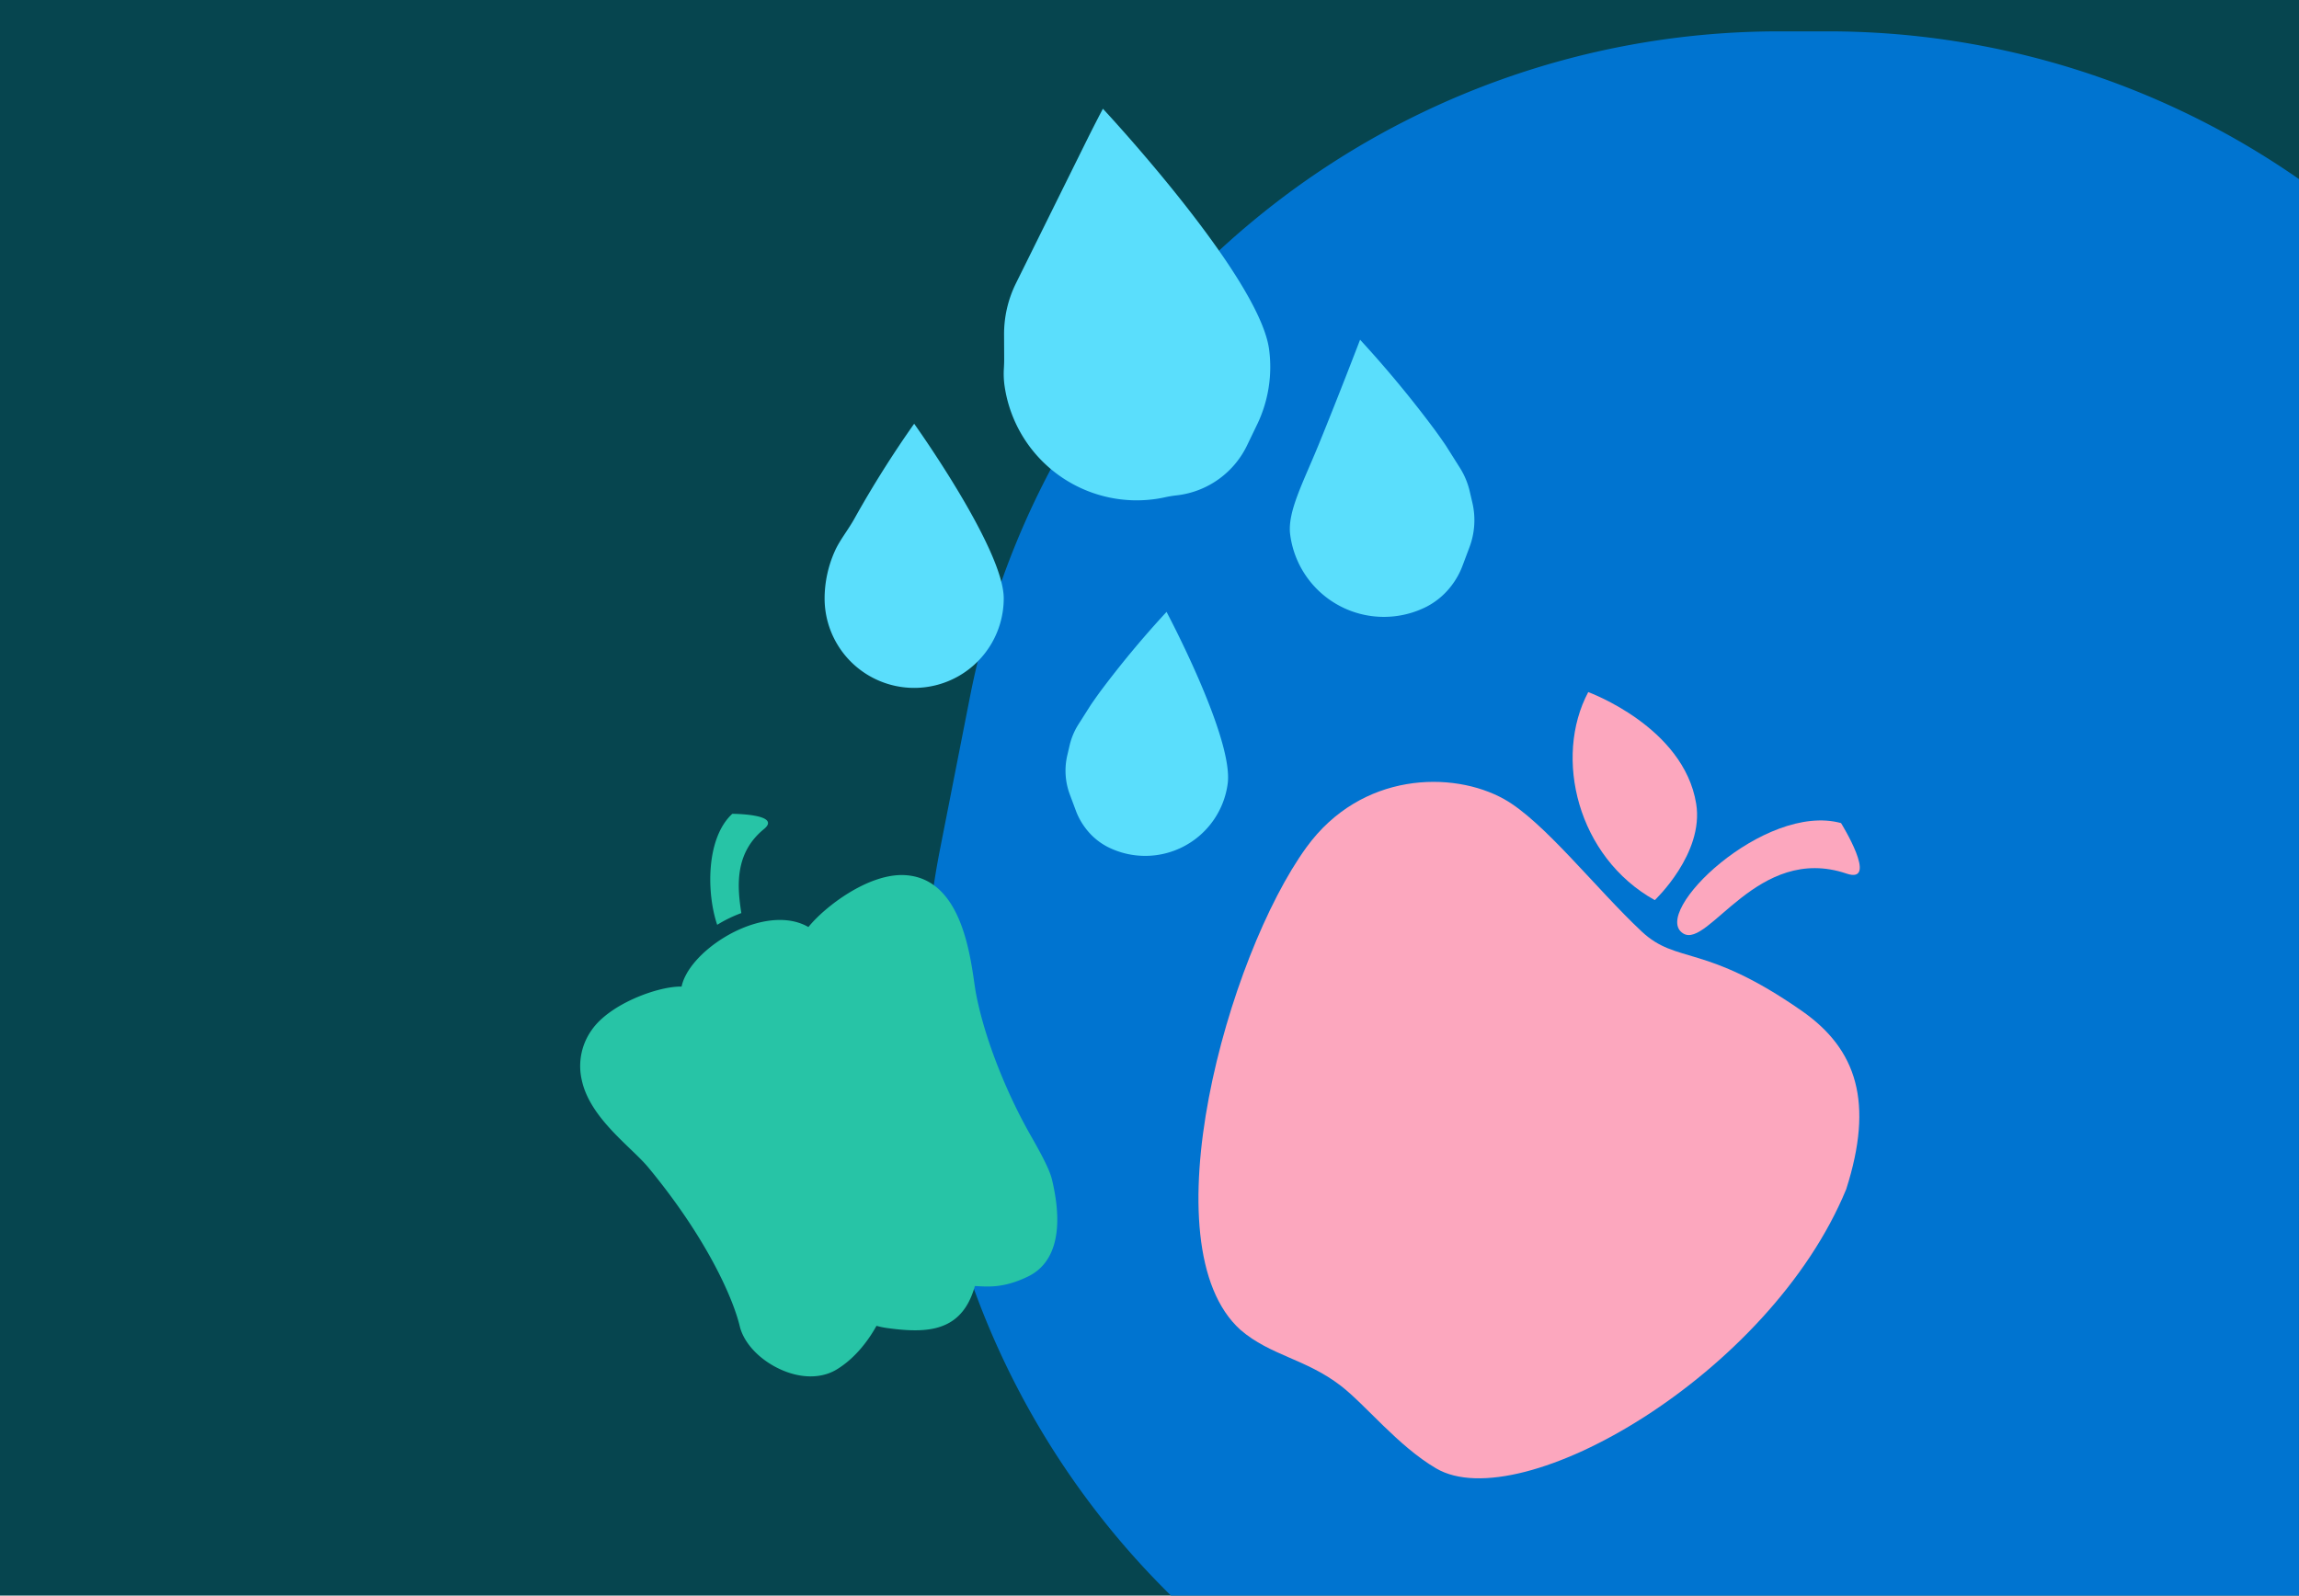
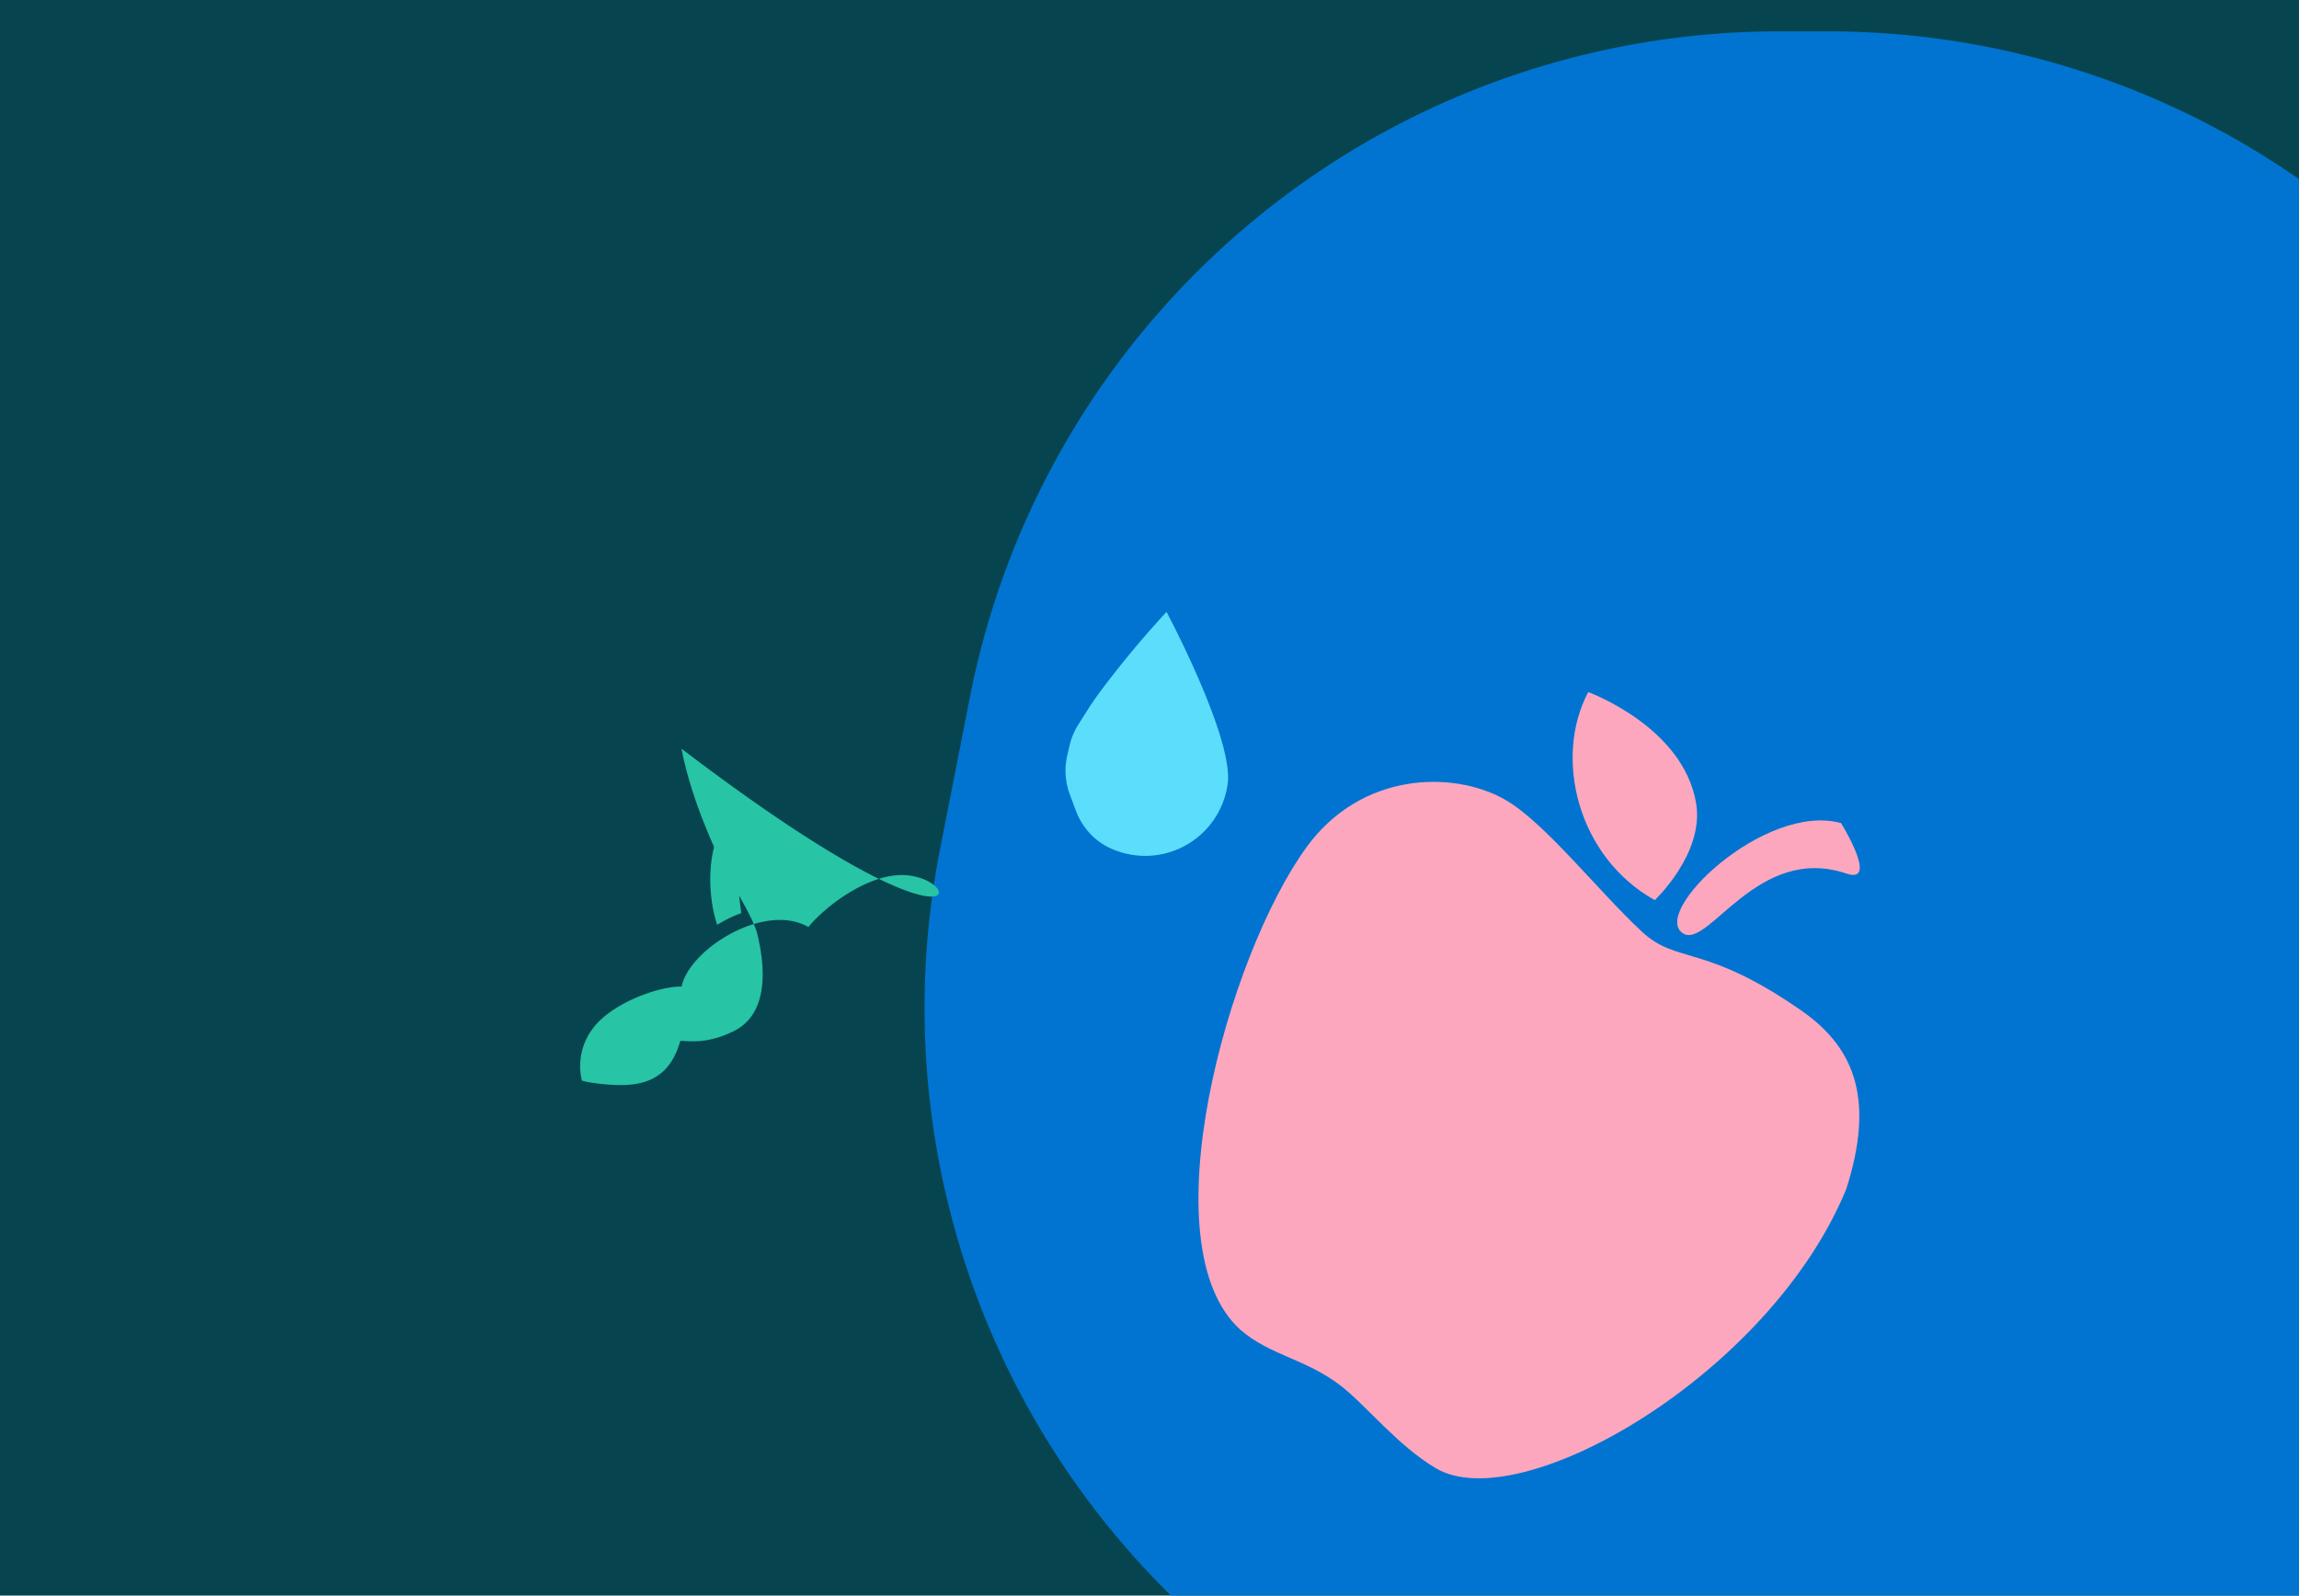
<svg xmlns="http://www.w3.org/2000/svg" width="605" height="420" viewBox="0 0 605 420">
  <defs>
    <clipPath id="clip-path">
      <rect id="Rectangle_952" data-name="Rectangle 952" width="171" height="196.67" fill="#5adefc" />
    </clipPath>
  </defs>
  <g id="Group_5445" data-name="Group 5445" transform="translate(-3531 751)">
    <g id="Group_5443" data-name="Group 5443" transform="translate(718 14)">
      <path id="Path_10673" data-name="Path 10673" d="M0,0H605V420H0Z" transform="translate(3418 -345) rotate(180)" fill="#06454f" />
      <path id="Union_29" data-name="Union 29" d="M4301.7,411.745H4021.854a216.823,216.823,0,0,1-60.779-196.463l7.894-40.185A216.975,216.975,0,0,1,4181.887,0h12.885A216.852,216.852,0,0,1,4318.7,38.887l-.01,355.858h.01v17Z" transform="translate(-900.699 -756.745)" fill="#0074d0" />
    </g>
    <g id="Group_5444" data-name="Group 5444" transform="translate(702.026 3.625)">
      <g id="Group_5439" data-name="Group 5439" transform="translate(3045.974 -726)">
        <g id="Group_5279" data-name="Group 5279" clip-path="url(#clip-path)">
-           <path id="Path_10605" data-name="Path 10605" d="M47.14,126.663A23.57,23.57,0,0,1,0,126.673v-.009a30.754,30.754,0,0,1,2.724-12.5c1.244-2.785,3.608-5.707,5.2-8.618A280.609,280.609,0,0,1,23.569,80.7s23.57,32.949,23.57,45.966" transform="translate(0 2.21)" fill="#5adefc" />
-           <path id="Path_10606" data-name="Path 10606" d="M112.725,82.783h0a34.954,34.954,0,0,0,2.995-19.4C113.2,44.143,71.983,0,71.983,0S70.2,3.33,67.575,8.624L49.1,45.944A30.177,30.177,0,0,0,45.97,59.5L46,66.01c0,.775-.034,1.549-.077,2.324A22.887,22.887,0,0,0,46.04,72.5a35.142,35.142,0,0,0,33.9,30.564h0a35.342,35.342,0,0,0,5.5-.287c.941-.122,1.867-.286,2.778-.483a27.781,27.781,0,0,1,2.743-.477l.423-.048a23.5,23.5,0,0,0,18.537-13.163l2.353-4.89c.077-.152.148-.309.222-.461Z" transform="translate(1.257)" fill="#5adefc" />
          <path id="Path_10607" data-name="Path 10607" d="M88.295,128.911a260.5,260.5,0,0,0-17.446,20.967q-1.278,1.751-2.474,3.5L65.1,158.534a17.805,17.805,0,0,0-2.305,5.484l-.616,2.632a17.809,17.809,0,0,0,.652,10.292l1.611,4.319a17.758,17.758,0,0,0,2.489,4.526,17.077,17.077,0,0,0,5.808,4.961,21.9,21.9,0,0,0,31.649-16.629c1.589-11.985-16.091-45.208-16.091-45.208" transform="translate(1.69 3.531)" fill="#5adefc" />
-           <path id="Path_10608" data-name="Path 10608" d="M137.654,59.182a295.551,295.551,0,0,1,19.754,23.86c.964,1.323,1.9,2.653,2.8,3.975l3.707,5.871a20.191,20.191,0,0,1,2.6,6.232l.695,2.992a20.218,20.218,0,0,1-.77,11.686l-1.84,4.9a20.222,20.222,0,0,1-2.836,5.135,19.408,19.408,0,0,1-6.611,5.617,24.868,24.868,0,0,1-35.895-18.968c-.774-5.94,3.355-13.579,7.434-23.549,5.276-12.893,10.958-27.75,10.958-27.75" transform="translate(3.264 1.621)" fill="#5adefc" />
        </g>
      </g>
    </g>
    <g id="redpepper" transform="matrix(0.899, -0.438, 0.438, 0.899, 3663.599, -507.499)">
      <path id="Path_156" data-name="Path 156" d="M2852.531,970.172c2.009-6.435,5.067-14.919,15.02-17.266,6.14-1.451-5.709-7.266-5.709-7.266-9.1,2.722-15.275,15.884-16.371,24.528A34.722,34.722,0,0,1,2852.531,970.172Z" transform="translate(-2794.977 -945.638)" fill="#27c4a6" />
-       <path id="Path_157" data-name="Path 157" d="M2747.134,1062.891c-8.363-4.7-22.63-1.79-28.853,1.138-2.953-4.36-8.39-6.6-14.261-7.225a34.746,34.746,0,0,0-7.061,0c-6.626.661-12.779,3.125-15.546,6.7-5.33-2.765-18.885-4.24-26.26-.09a16.36,16.36,0,0,0-8.163,10.851c-2.389,9.966,4.074,21.467,5.709,28.232,5.724,23.677,4.927,40.831,3.323,48.051-1.042,4.69.972,10.774,5.132,15.5,3.382,3.844,7.6,5.983,11.709,5.983.356,0,.708-.016,1.062-.046,6.122-.553,11.428-3.6,14.486-5.742a20.446,20.446,0,0,0,2.152,1.675c6.231,4.216,10.612,6.013,14.645,6.013,5.072,0,8.668-3.083,11.067-5.762,2.751,1.474,6.268,3.87,13.713,3.866s13.639-6.082,16.781-20.083c.622-2.779.436-7.211.042-13.379-.7-11.052.006-26.684,3.426-39.4C2751.947,1092.808,2761.253,1070.833,2747.134,1062.891Z" transform="translate(-2646.466 -1028.461)" fill="#27c4a6" />
+       <path id="Path_157" data-name="Path 157" d="M2747.134,1062.891c-8.363-4.7-22.63-1.79-28.853,1.138-2.953-4.36-8.39-6.6-14.261-7.225a34.746,34.746,0,0,0-7.061,0c-6.626.661-12.779,3.125-15.546,6.7-5.33-2.765-18.885-4.24-26.26-.09a16.36,16.36,0,0,0-8.163,10.851a20.446,20.446,0,0,0,2.152,1.675c6.231,4.216,10.612,6.013,14.645,6.013,5.072,0,8.668-3.083,11.067-5.762,2.751,1.474,6.268,3.87,13.713,3.866s13.639-6.082,16.781-20.083c.622-2.779.436-7.211.042-13.379-.7-11.052.006-26.684,3.426-39.4C2751.947,1092.808,2761.253,1070.833,2747.134,1062.891Z" transform="translate(-2646.466 -1028.461)" fill="#27c4a6" />
    </g>
    <g id="apple" transform="matrix(0.848, 0.53, -0.53, 0.848, 3917.028, -595.877)">
      <path id="Path_136" data-name="Path 136" d="M443.837,126.875s17.145,8.417,8.26,10.513c-24.029,5.669-20.281,36.063-28.057,36.141C413.606,173.634,423.86,132.852,443.837,126.875Z" transform="translate(-327.735 -126.875)" fill="#fca7be" />
      <path id="Path_137" data-name="Path 137" d="M206.418,240.256c-15.464.771-35.672,13.823-37.384,38.293-2.469,35.288,20.021,111.2,52.594,116.949,10.251,1.584,18.62-2.655,30.19-1.515,8.226.808,21.136,5.471,32.813,5.147,25.776-.713,61.4-67.465,52.554-119.524-5.912-23.235-17.126-32.7-34.749-33.6-31.255-1.59-34.314,7.081-46.863,4.609-16.109-3.177-37.244-10.95-49.154-10.357" transform="translate(-168.849 -198.612)" fill="#fca7be" />
      <path id="Path_138" data-name="Path 138" d="M321.334,151.446c-13.527-15.459-39.67-9.87-39.67-9.87,1.357,19.442,20.556,38.315,43.871,37.156C325.535,178.731,330.091,161.454,321.334,151.446Z" transform="translate(-240.249 -135.556)" fill="#fca7be" />
    </g>
  </g>
</svg>